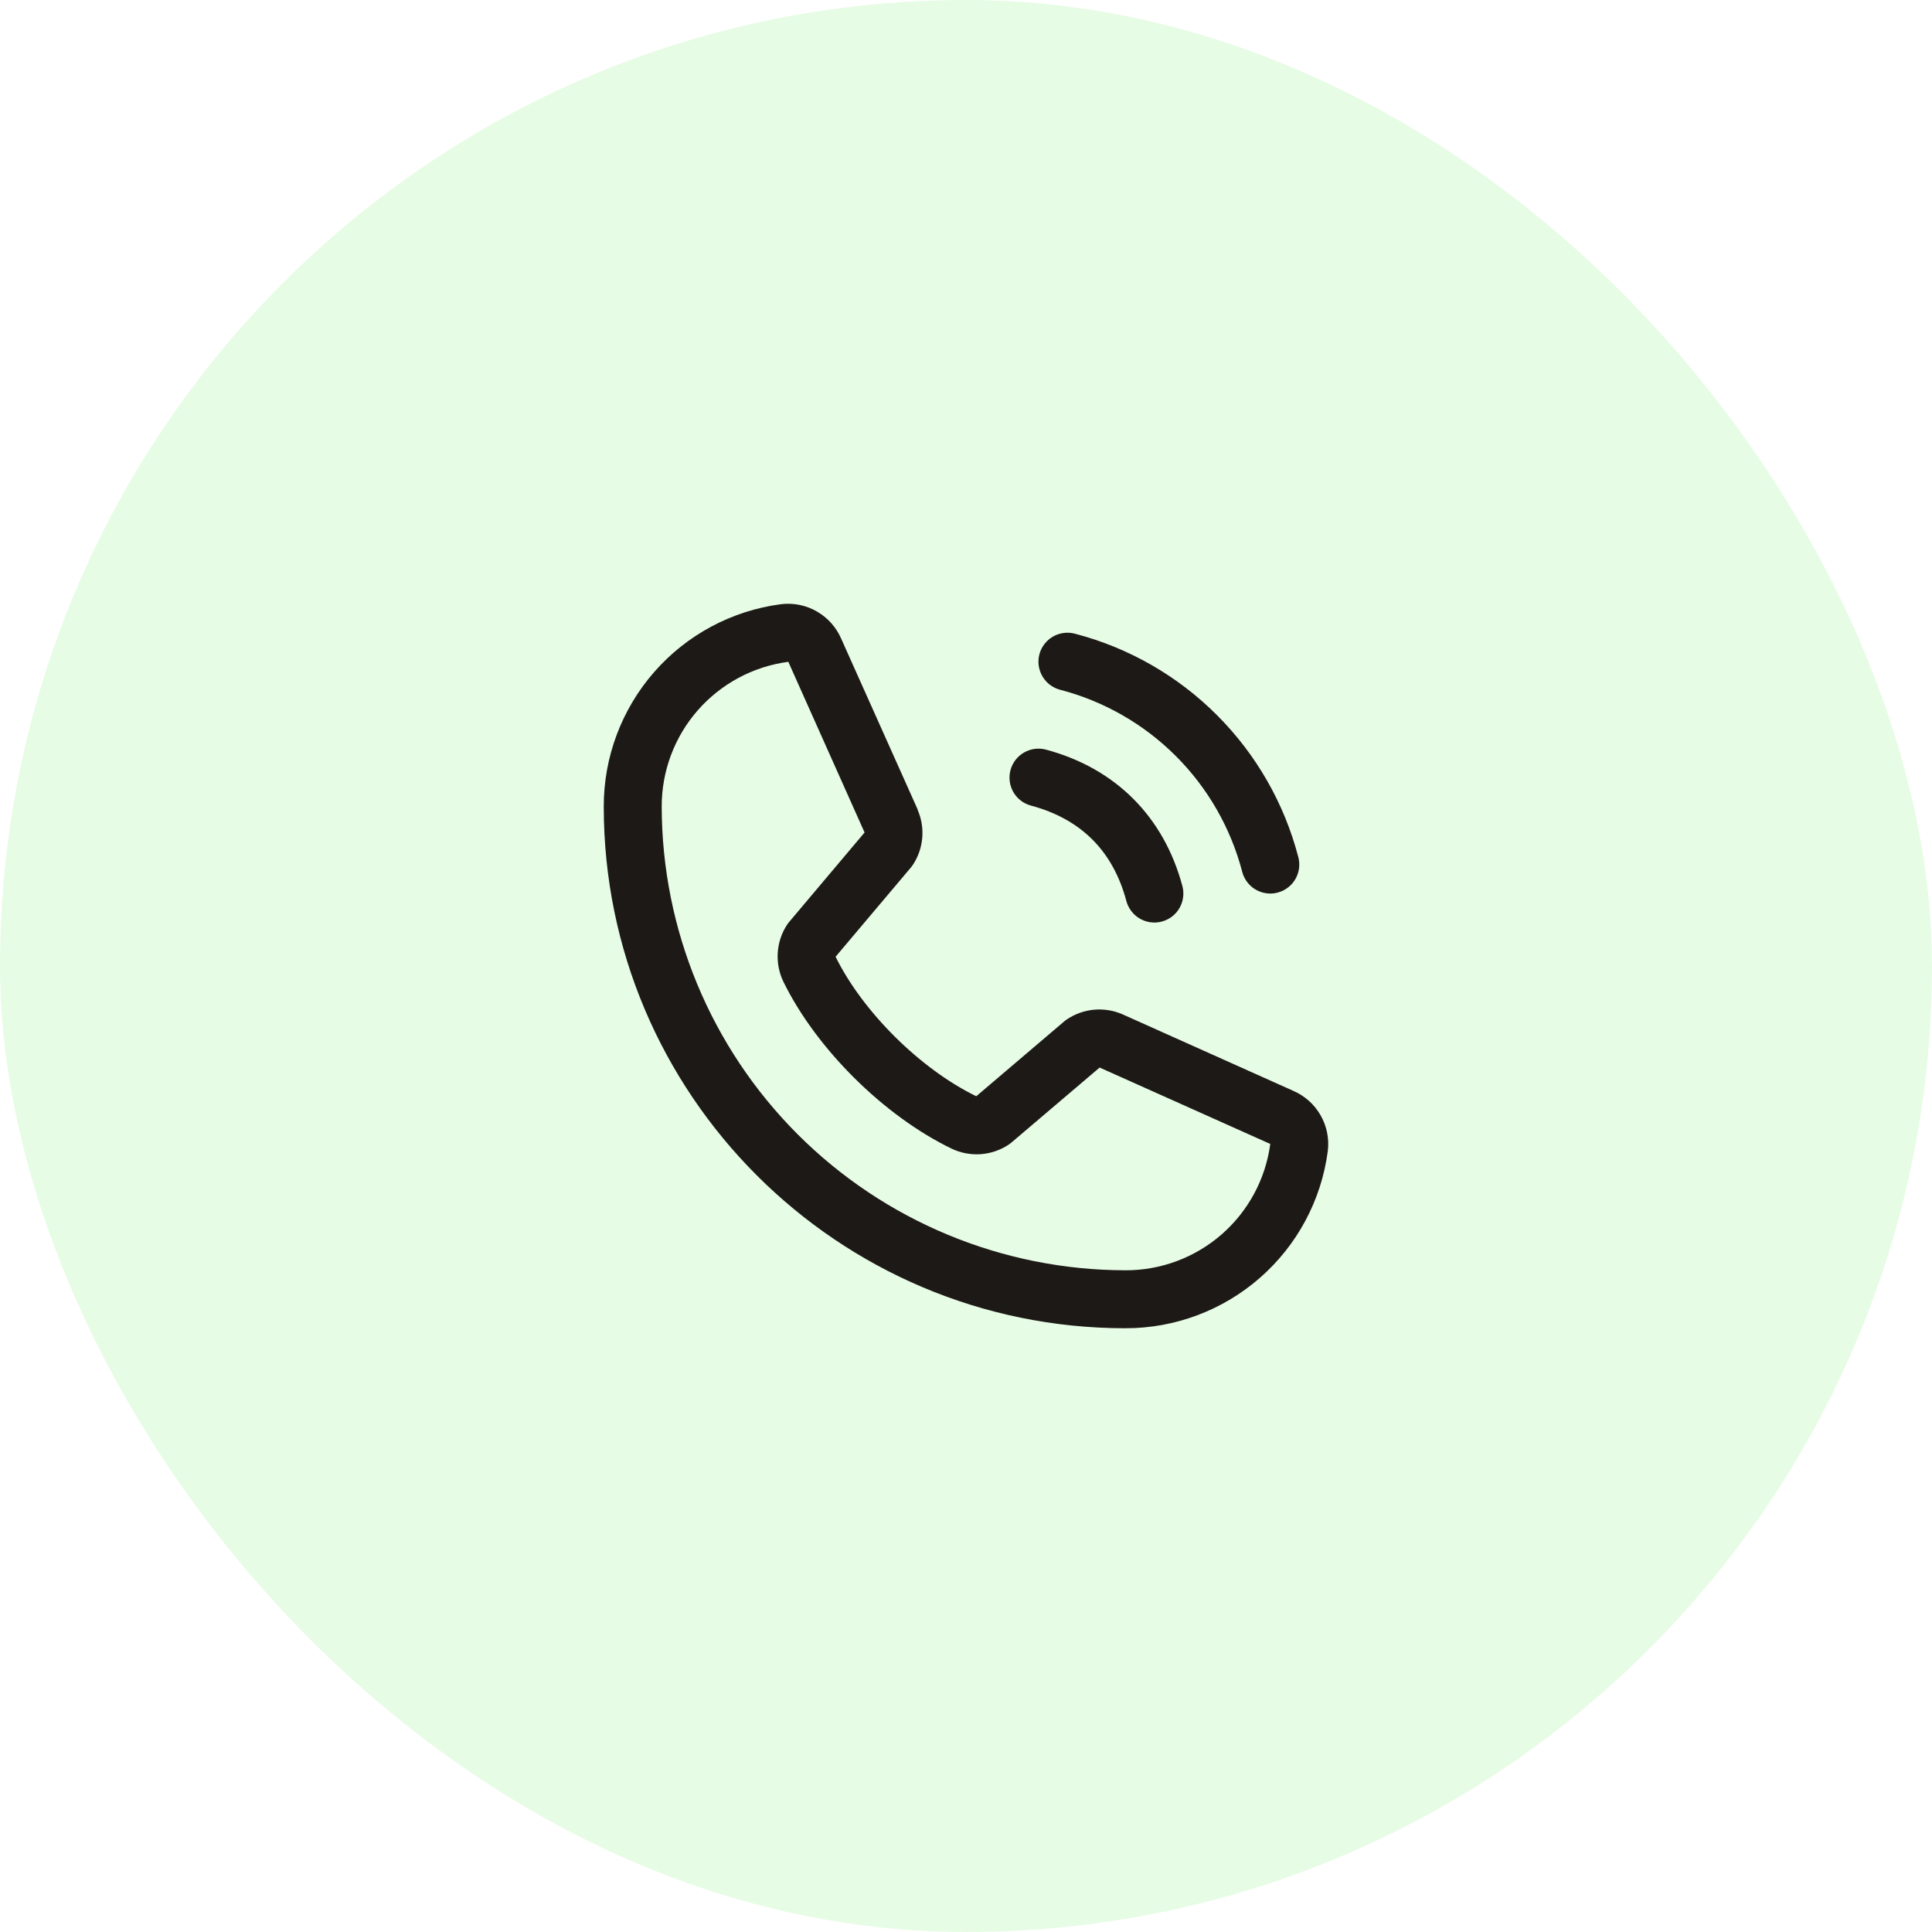
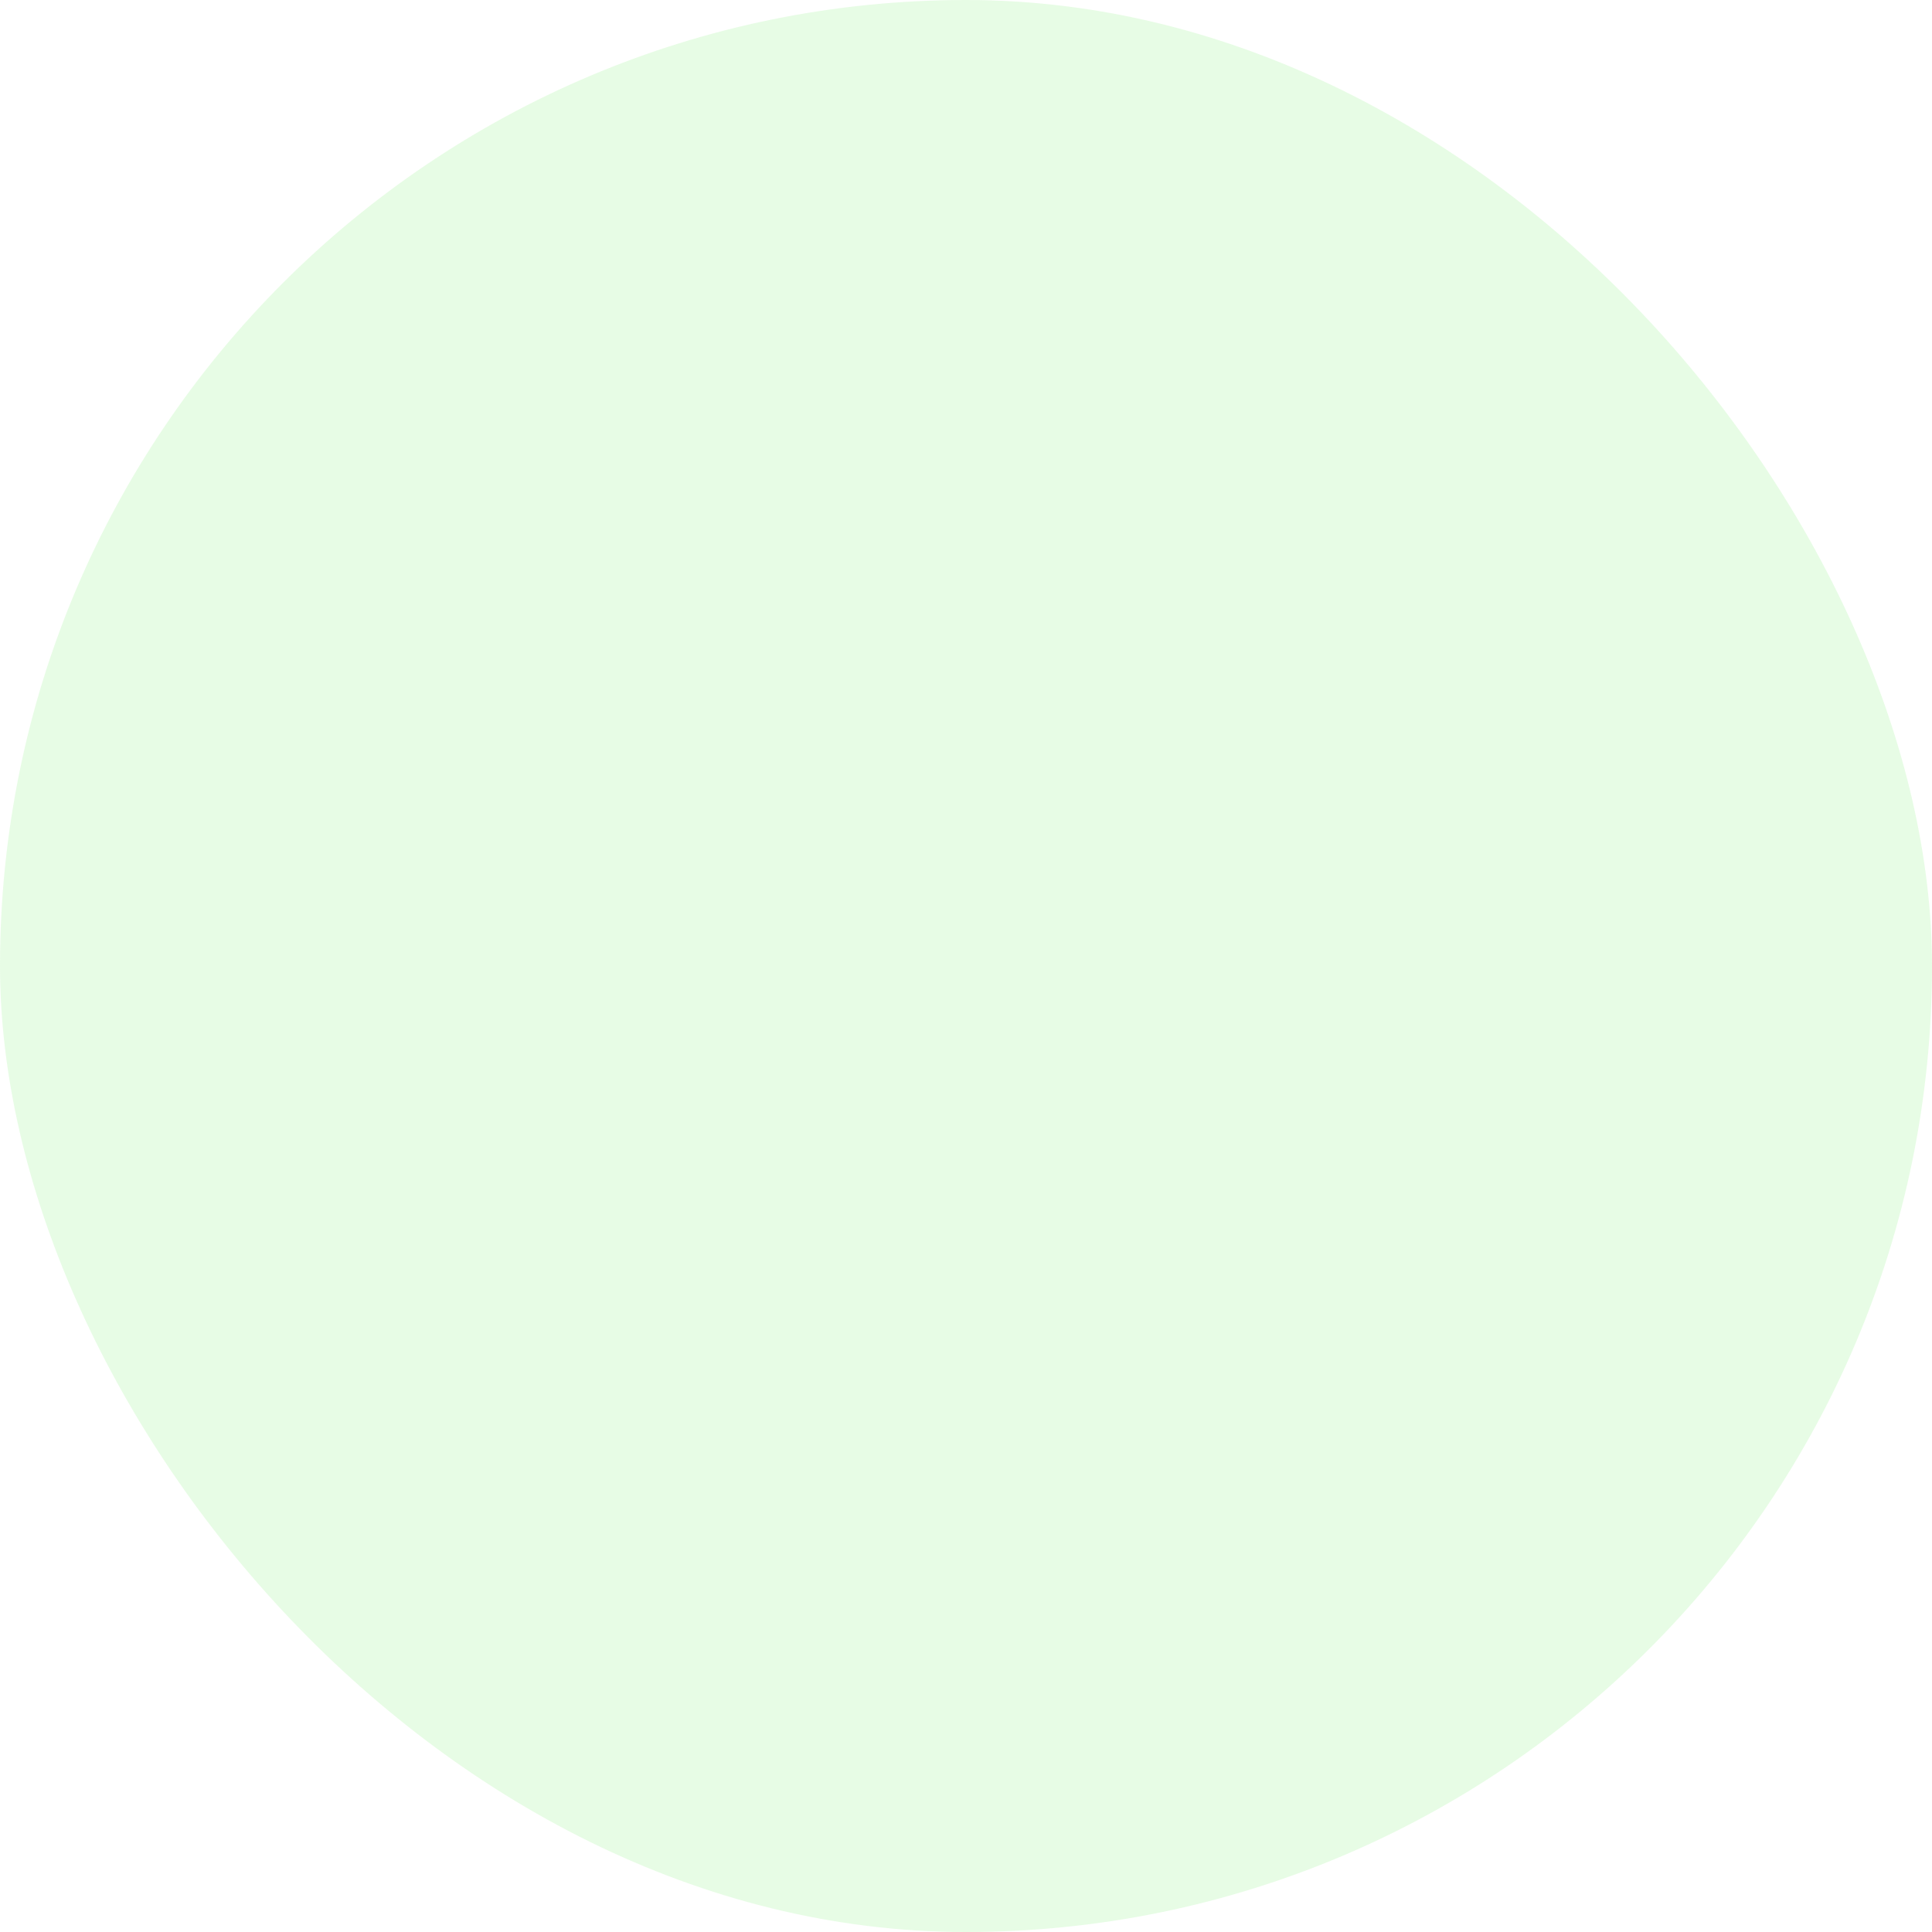
<svg xmlns="http://www.w3.org/2000/svg" width="48" height="48" viewBox="0 0 48 48" fill="none">
  <rect width="48" height="48" rx="24" fill="#ADF3A8" fill-opacity="0.3" />
-   <path d="M25.824 16.253C25.849 16.162 25.891 16.076 25.949 16.001C26.006 15.926 26.078 15.863 26.16 15.816C26.242 15.769 26.332 15.738 26.426 15.726C26.52 15.713 26.615 15.72 26.706 15.744C28.041 16.092 29.259 16.79 30.234 17.766C31.21 18.741 31.908 19.959 32.256 21.294C32.28 21.385 32.287 21.48 32.274 21.574C32.262 21.668 32.231 21.758 32.184 21.84C32.137 21.922 32.074 21.994 31.998 22.051C31.924 22.109 31.838 22.151 31.746 22.175C31.686 22.192 31.623 22.2 31.56 22.2C31.401 22.2 31.247 22.147 31.121 22.051C30.996 21.954 30.905 21.819 30.864 21.665C30.58 20.576 30.011 19.581 29.215 18.785C28.419 17.989 27.424 17.419 26.335 17.136C26.243 17.111 26.157 17.069 26.082 17.012C26.007 16.954 25.944 16.882 25.897 16.8C25.849 16.718 25.819 16.628 25.806 16.534C25.794 16.44 25.8 16.345 25.824 16.253ZM25.615 20.015C26.856 20.347 27.653 21.144 27.984 22.385C28.025 22.538 28.116 22.674 28.241 22.771C28.367 22.867 28.521 22.92 28.68 22.92C28.743 22.92 28.806 22.912 28.866 22.895C28.958 22.871 29.044 22.829 29.119 22.771C29.194 22.714 29.257 22.642 29.304 22.56C29.351 22.478 29.382 22.388 29.394 22.294C29.407 22.2 29.4 22.105 29.376 22.014C28.915 20.289 27.711 19.085 25.986 18.624C25.802 18.575 25.605 18.601 25.44 18.697C25.275 18.792 25.154 18.95 25.105 19.134C25.056 19.319 25.082 19.515 25.177 19.68C25.273 19.846 25.43 19.966 25.615 20.015ZM32.989 28.597C32.829 29.817 32.23 30.936 31.304 31.746C30.379 32.556 29.19 33.002 27.96 33C20.814 33 15 27.186 15 20.04C14.998 18.81 15.444 17.621 16.254 16.695C17.064 15.77 18.183 15.171 19.403 15.011C19.711 14.973 20.024 15.036 20.293 15.191C20.563 15.345 20.775 15.582 20.899 15.867L22.799 20.111V20.122C22.894 20.34 22.933 20.578 22.913 20.815C22.893 21.052 22.815 21.28 22.685 21.48C22.669 21.504 22.652 21.527 22.634 21.549L20.76 23.77C21.434 25.14 22.867 26.56 24.255 27.236L26.445 25.372C26.467 25.354 26.489 25.337 26.513 25.322C26.712 25.189 26.941 25.108 27.18 25.086C27.418 25.064 27.658 25.102 27.878 25.196L27.89 25.201L32.13 27.101C32.415 27.224 32.653 27.436 32.808 27.706C32.963 27.976 33.027 28.288 32.989 28.597ZM31.56 28.417C31.56 28.417 31.554 28.417 31.55 28.417L27.32 26.523L25.129 28.386C25.108 28.404 25.085 28.421 25.062 28.437C24.855 28.575 24.615 28.657 24.367 28.675C24.119 28.693 23.87 28.646 23.645 28.539C21.959 27.725 20.279 26.057 19.463 24.39C19.355 24.166 19.307 23.919 19.323 23.671C19.338 23.424 19.418 23.184 19.553 22.977C19.569 22.952 19.586 22.929 19.605 22.907L21.48 20.683L19.59 16.453C19.59 16.45 19.59 16.446 19.59 16.442C18.717 16.556 17.916 16.985 17.336 17.647C16.756 18.309 16.438 19.16 16.44 20.04C16.444 23.094 17.658 26.022 19.818 28.182C21.978 30.342 24.906 31.556 27.96 31.56C28.84 31.563 29.69 31.245 30.353 30.667C31.015 30.088 31.445 29.288 31.56 28.416V28.417Z" fill="#1D1917" />
</svg>